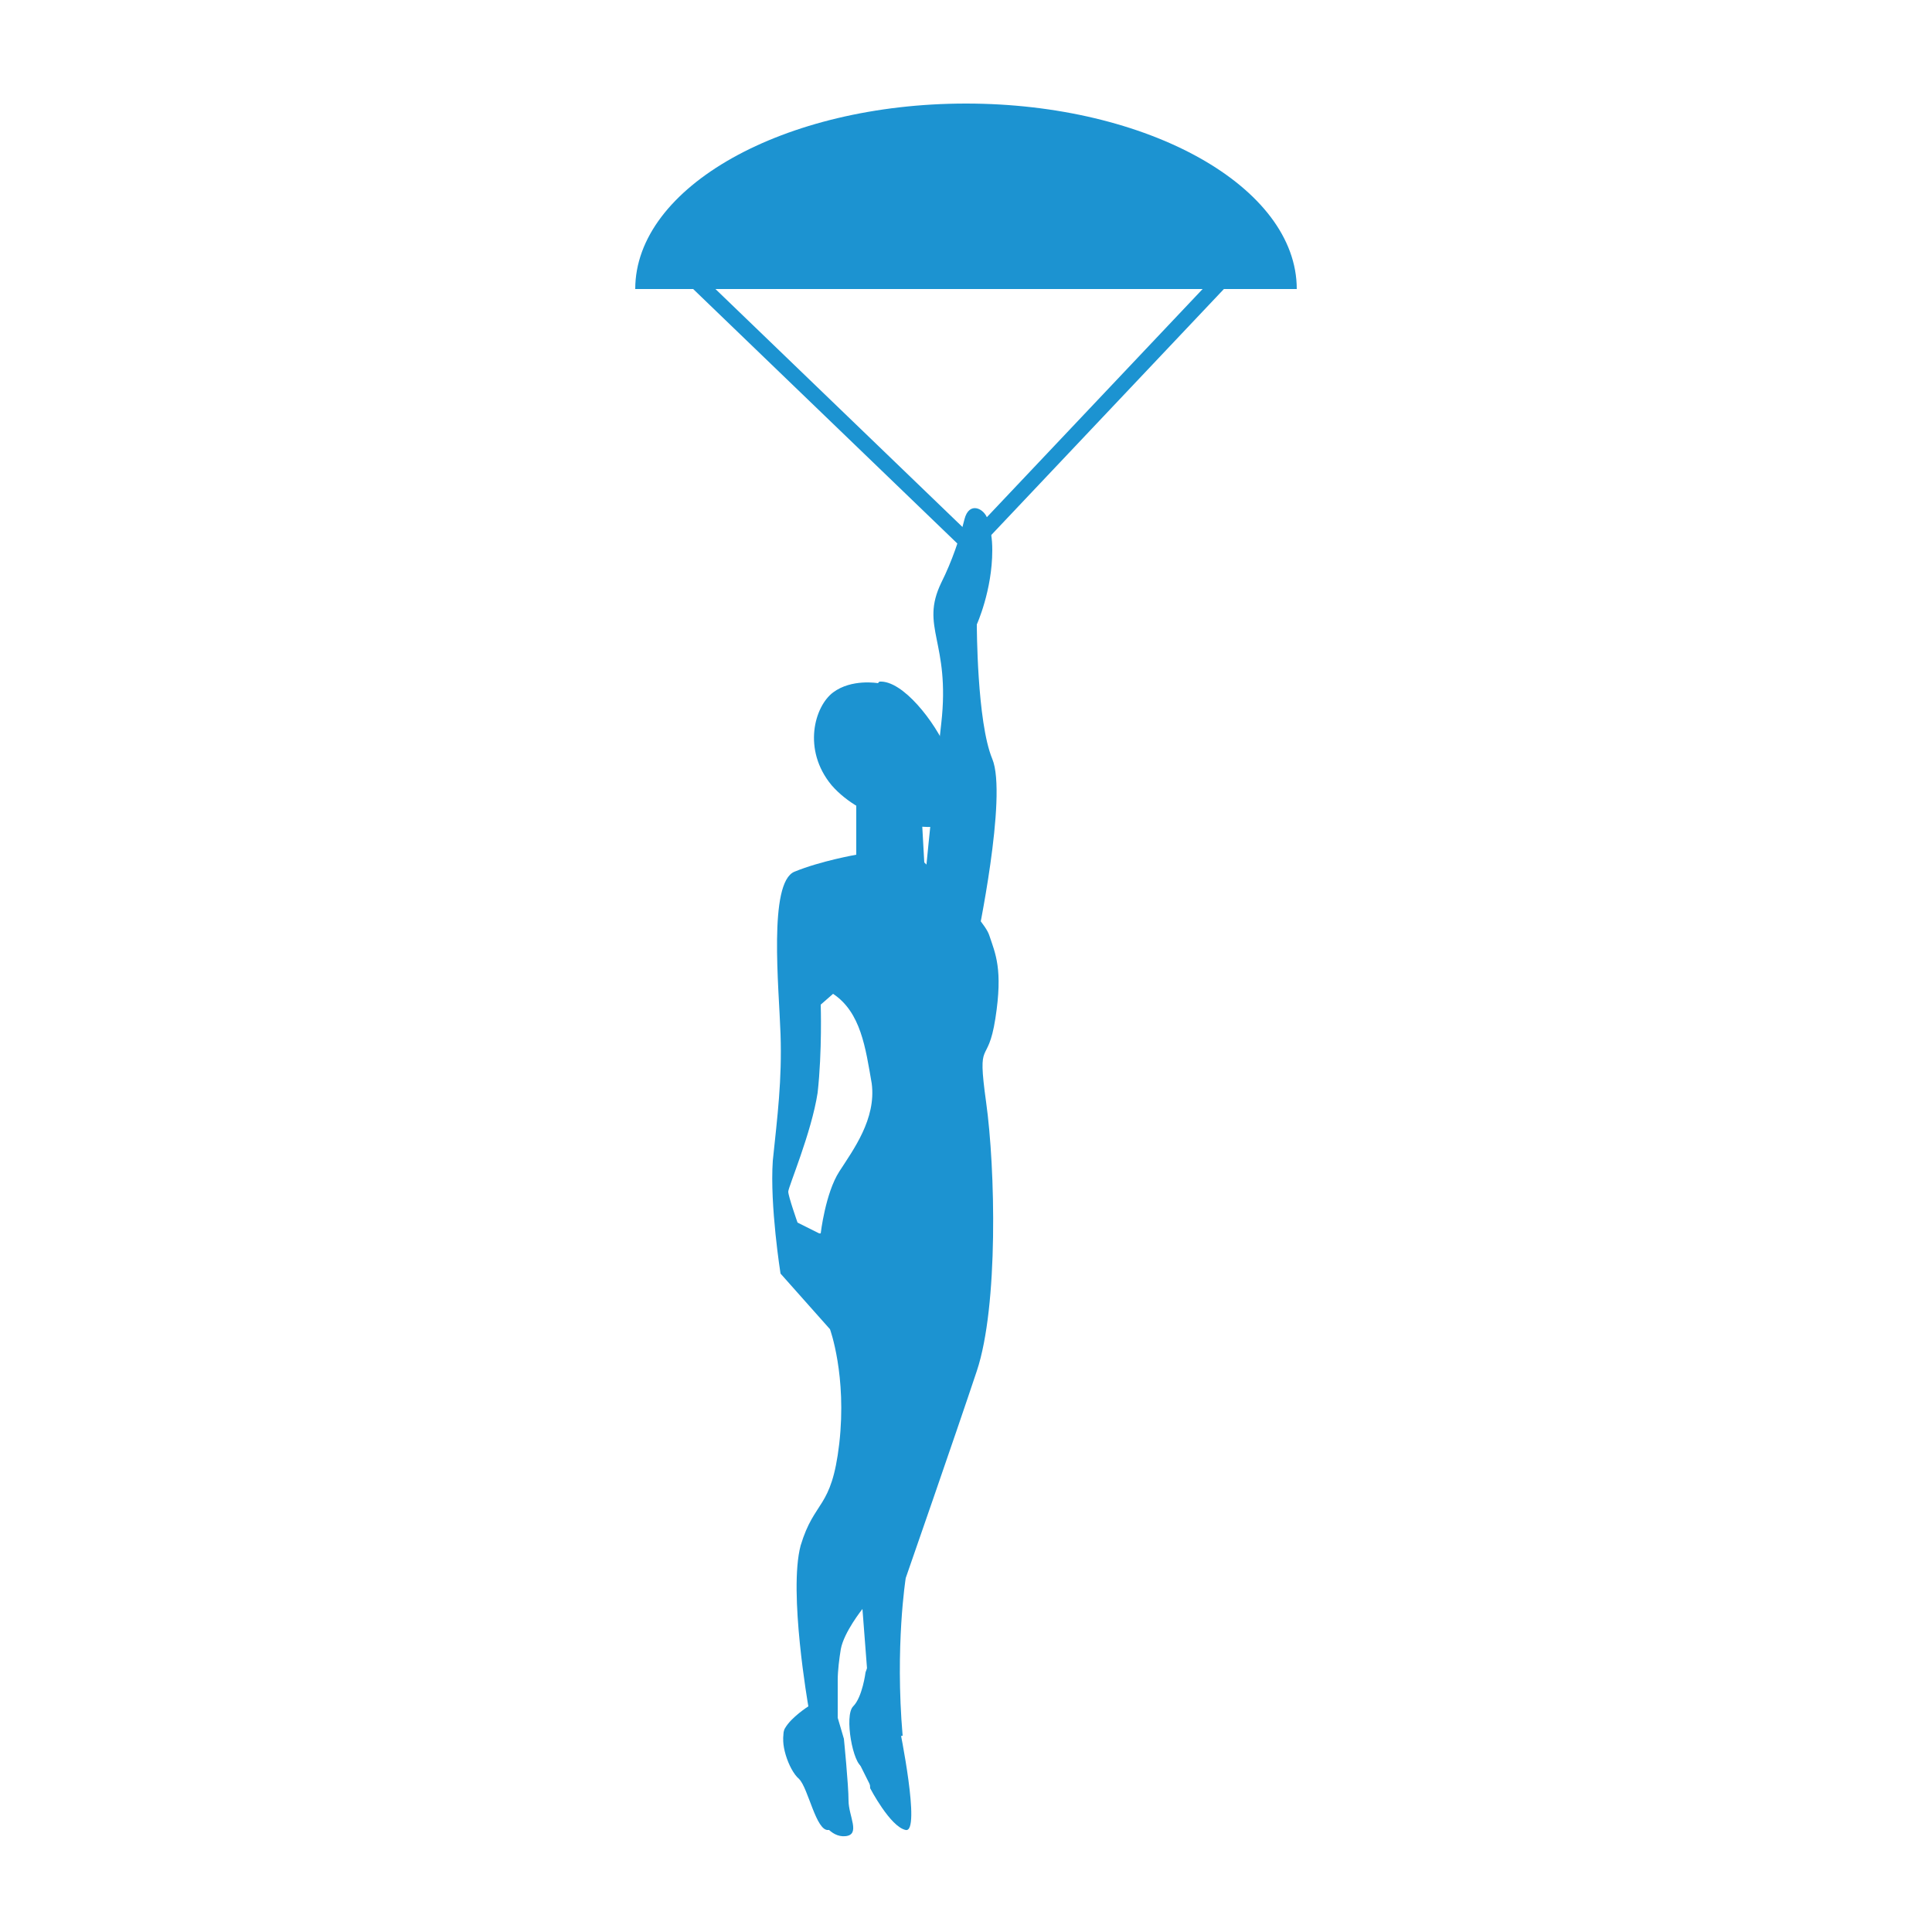
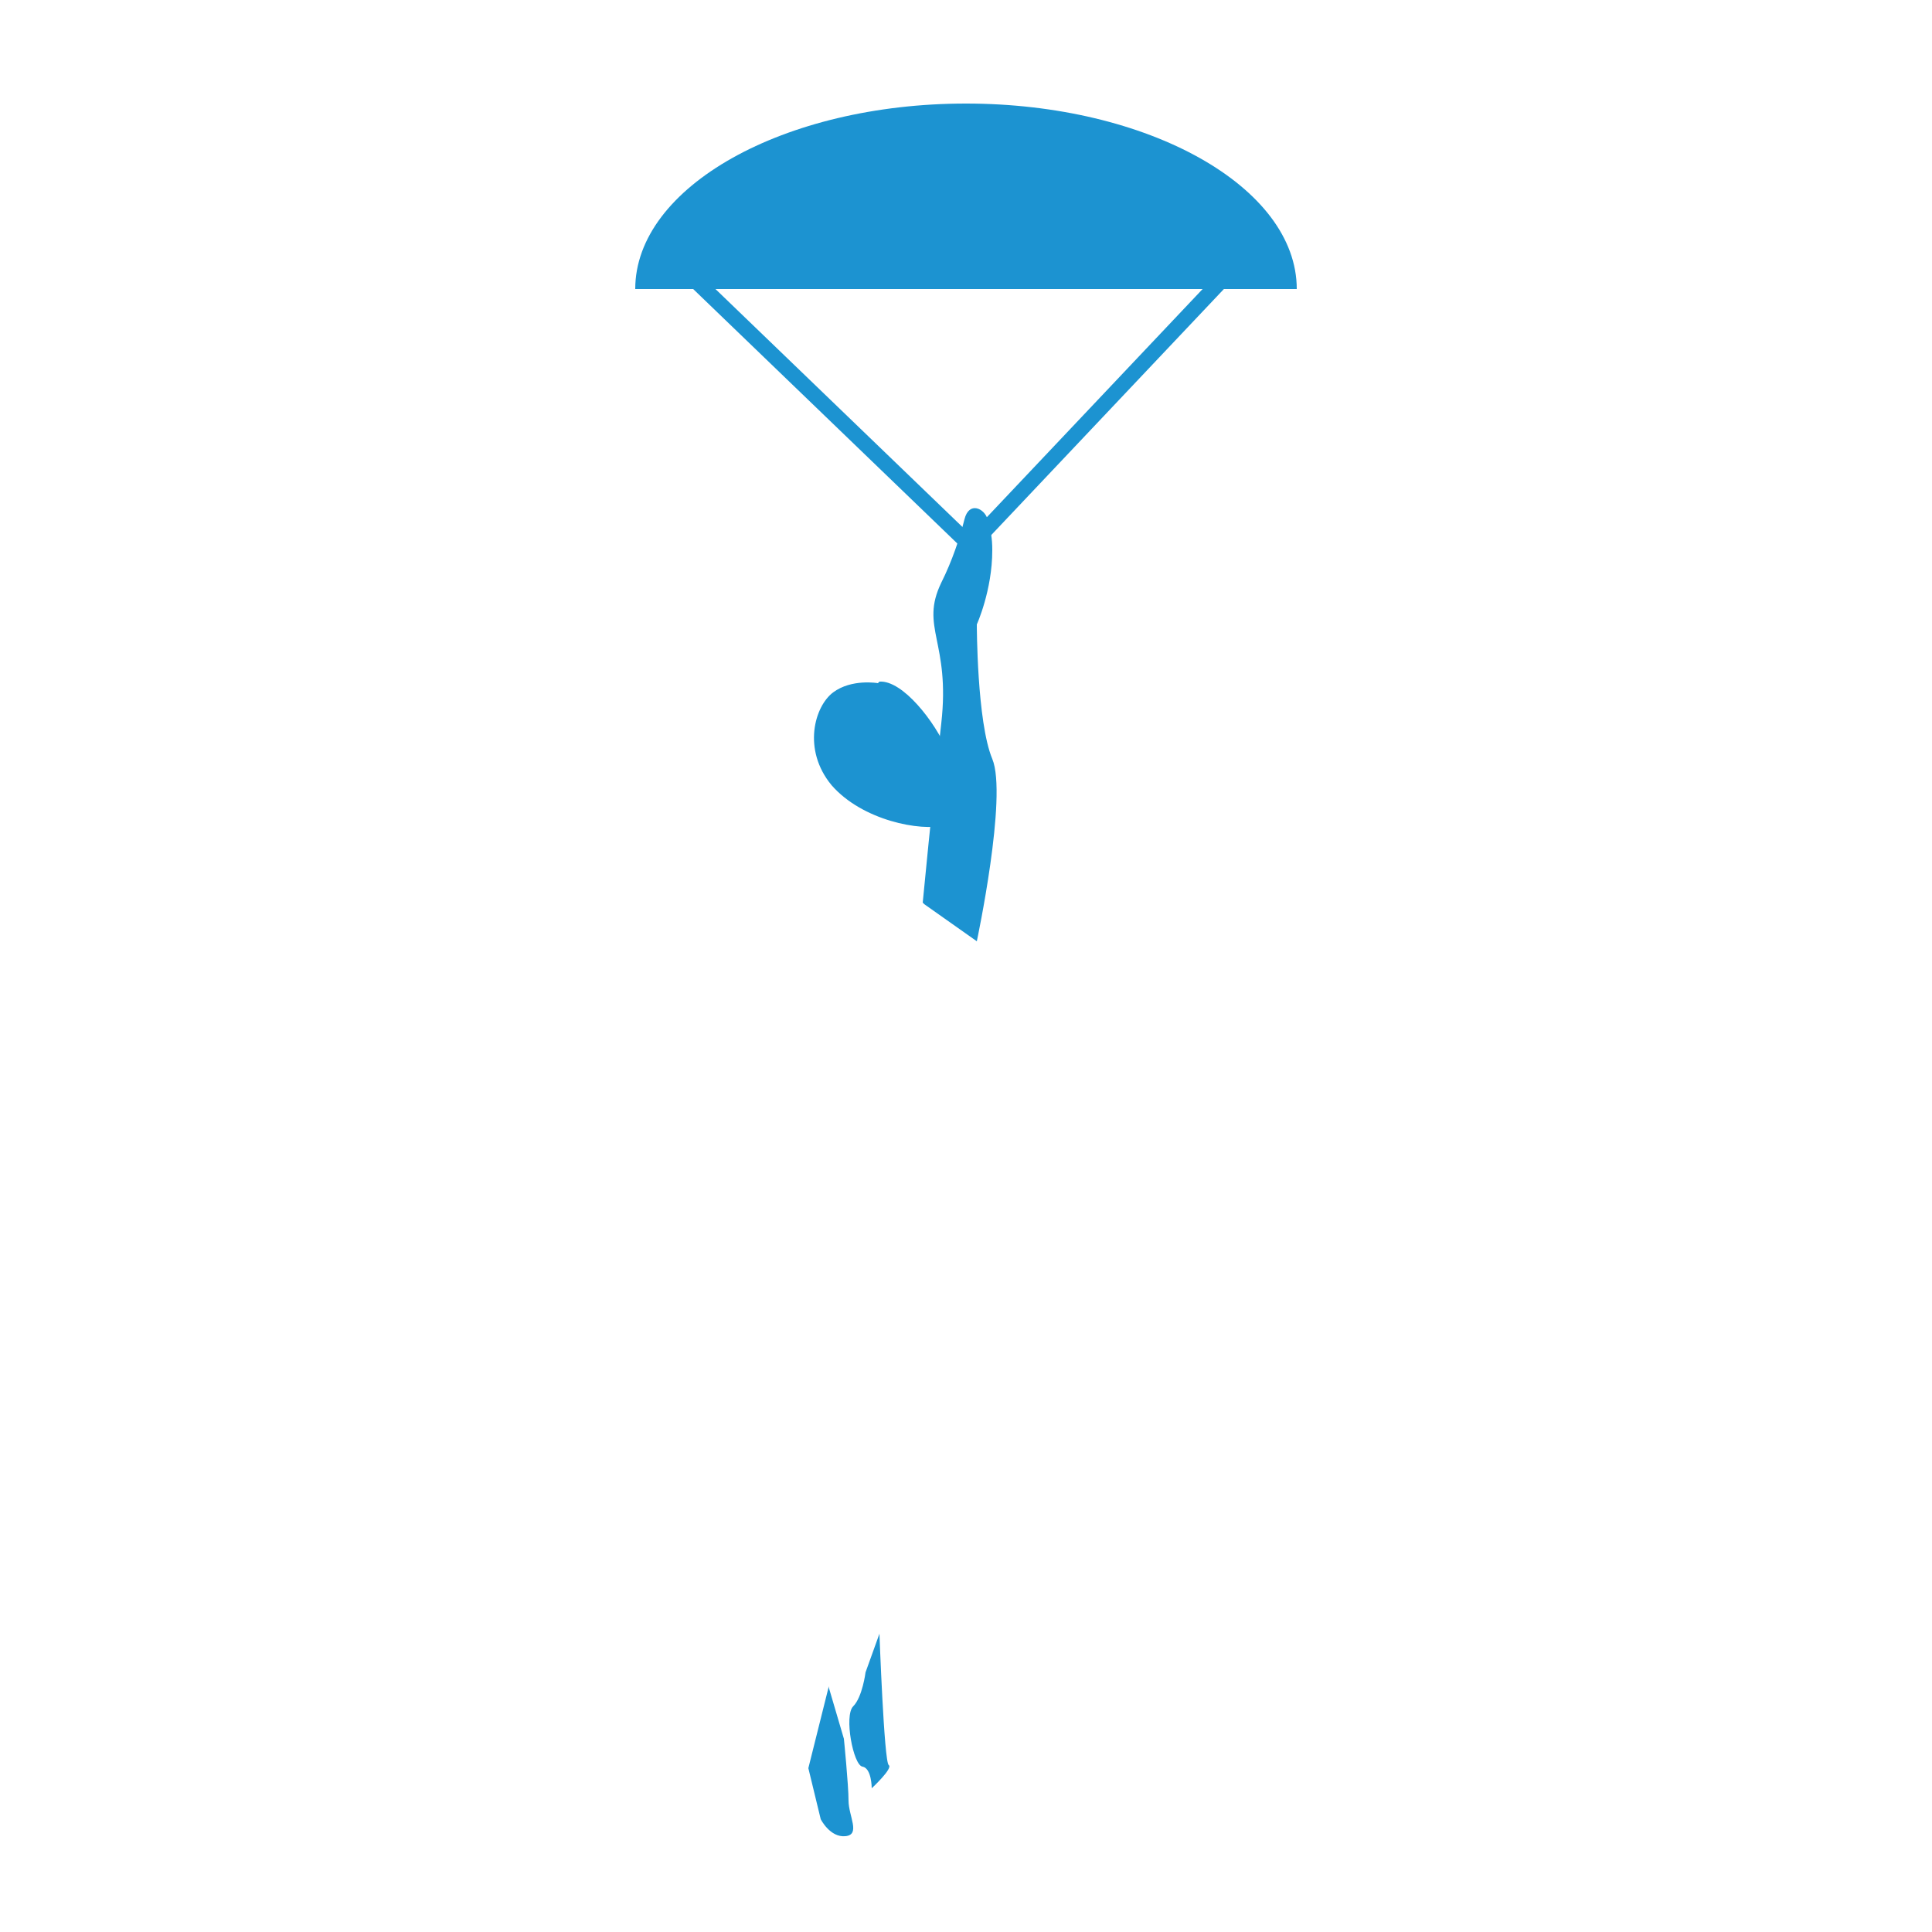
<svg xmlns="http://www.w3.org/2000/svg" version="1.1" viewBox="0 0 125 125">
  <defs>
    <style>
      .cls-1 {
        fill: none;
        stroke: #1c93d1;
        stroke-miterlimit: 10;
      }

      .cls-2 {
        fill: #1c93d1;
      }
    </style>
  </defs>
  <g>
    <g id="Layer_2">
      <g>
        <path class="cls-2" d="M56.9,44.1c1.5-.1,3.6,2.6,4.4,4.5.8,1.9,1.3,4.4-.2,4.8s-5.3-.3-7.3-2.6c-1.9-2.3-1.1-5.1.1-6,1.2-.9,2.9-.6,2.9-.6Z" />
-         <path class="cls-2" d="M50.9,113.5c.4.2.9.4,1.3.7.8.6,1.5,1.4,2,2.2,0-.9,0-1.5,0-2,0-.1-.1-.3-.1-.5,0-.4,0-.8,0-1.2,0-.4,0-.9.1-1.3,0-.6,0-1.2,0-1.9,0,0,0,0,0,0,0,0,0-.3,0-.7,0,0,0,0,0,0,0,0,0,0,0-.1,0-.6.1-1.4.2-2,.2-1.1,1.4-2.6,1.4-2.6l.3,3.9c.1.2.2.4.2.6,0,1,0,2.1.1,3.1,0,.2,0,.4-.1.5,0,0,0,.1,0,.2,0,.3,0,.6,0,.9.6-.6,1.4-.9,2.1-1-.5-5.8.2-10.2.2-10.2,0,0,3.2-9.2,4.6-13.4,1.4-4.2,1.2-13.1.6-17.4s.1-2.2.6-5.4c.5-3.2,0-4.2-.4-5.4-.4-1.2-4.2-4.7-4.2-4.7l-.2-3.6-4.2-1.1v4.2s-2.3.4-4,1.1c-1.7.7-1,7.5-.9,10.5.1,3-.2,5.3-.5,8.2-.2,2.9.5,7.3.5,7.3l3.2,3.6s1.1,3,.6,7.4c-.5,4.3-1.6,3.6-2.5,6.6-.8,3,.5,10.4.5,10.4,0,0-1.1.7-1.5,1.4-.2.3-.1.8,0,1.4ZM53,79.8l-1.4-.7s-.6-1.7-.6-2,1.5-3.8,1.9-6.4c.3-2.7.2-5.7.2-5.7l.8-.7c1.8,1.2,2.1,3.5,2.5,5.8.3,2.3-1.2,4.3-2.1,5.7-.9,1.4-1.2,4-1.2,4Z" />
      </g>
-       <path class="cls-2" d="M55.8,110.4h.7s1.7,1.4,1.7,1.4c0,0,1.4,6.8.4,6.6s-2.3-2.7-2.3-2.7l-.3-4.6h-.1c0-.2,0-.5-.1-.7Z" />
-       <path class="cls-2" d="M50.9,112.1c.4-.5,3.1-1.6,3.2-1.6,0,.5.1,1,.2,1.4,0,.2,0,.3.1.5,0,0,0,0,0,0l-.3,1.3v3.9s.3.7-.5.8-1.3-2.7-1.9-3.3c-.7-.6-1.3-2.5-.9-3.1Z" />
      <path class="cls-2" d="M56.9,105.7l-.9,2.5s-.2,1.6-.8,2.2,0,3.8.6,3.9.6,1.4.6,1.4c0,0,1.4-1.3,1.1-1.5s-.6-8.5-.6-8.5Z" />
-       <polygon class="cls-2" points="56.2 112.4 55.5 113.9 56.4 115.7 57.6 115.6 56.2 112.4" />
      <path class="cls-2" d="M53.6,109.1l1,3.4s.3,3,.3,4,.8,2.2-.2,2.3-1.6-1.1-1.6-1.1l-.8-3.3,1.3-5.2Z" />
      <path class="cls-2" d="M59.7,58.4s.6-6.3,1.2-11.6-1.4-6.2,0-9.1c.7-1.4,1.2-2.9,1.5-4.1s1.3-.7,1.5,0,.3,1.2.3,2c0,2.6-1,4.8-1,4.8,0,0,0,6.3,1,8.7s-1,11.8-1,11.8l-3.4-2.4Z" />
      <path class="cls-2" d="M83.9,18.7c0-6.6-9.6-12-21.4-12s-21.4,5.4-21.4,12h42.9Z" />
      <polyline class="cls-1" points="80.2 16.9 62.8 35.3 43.7 16.9" />
    </g>
  </g>
</svg>